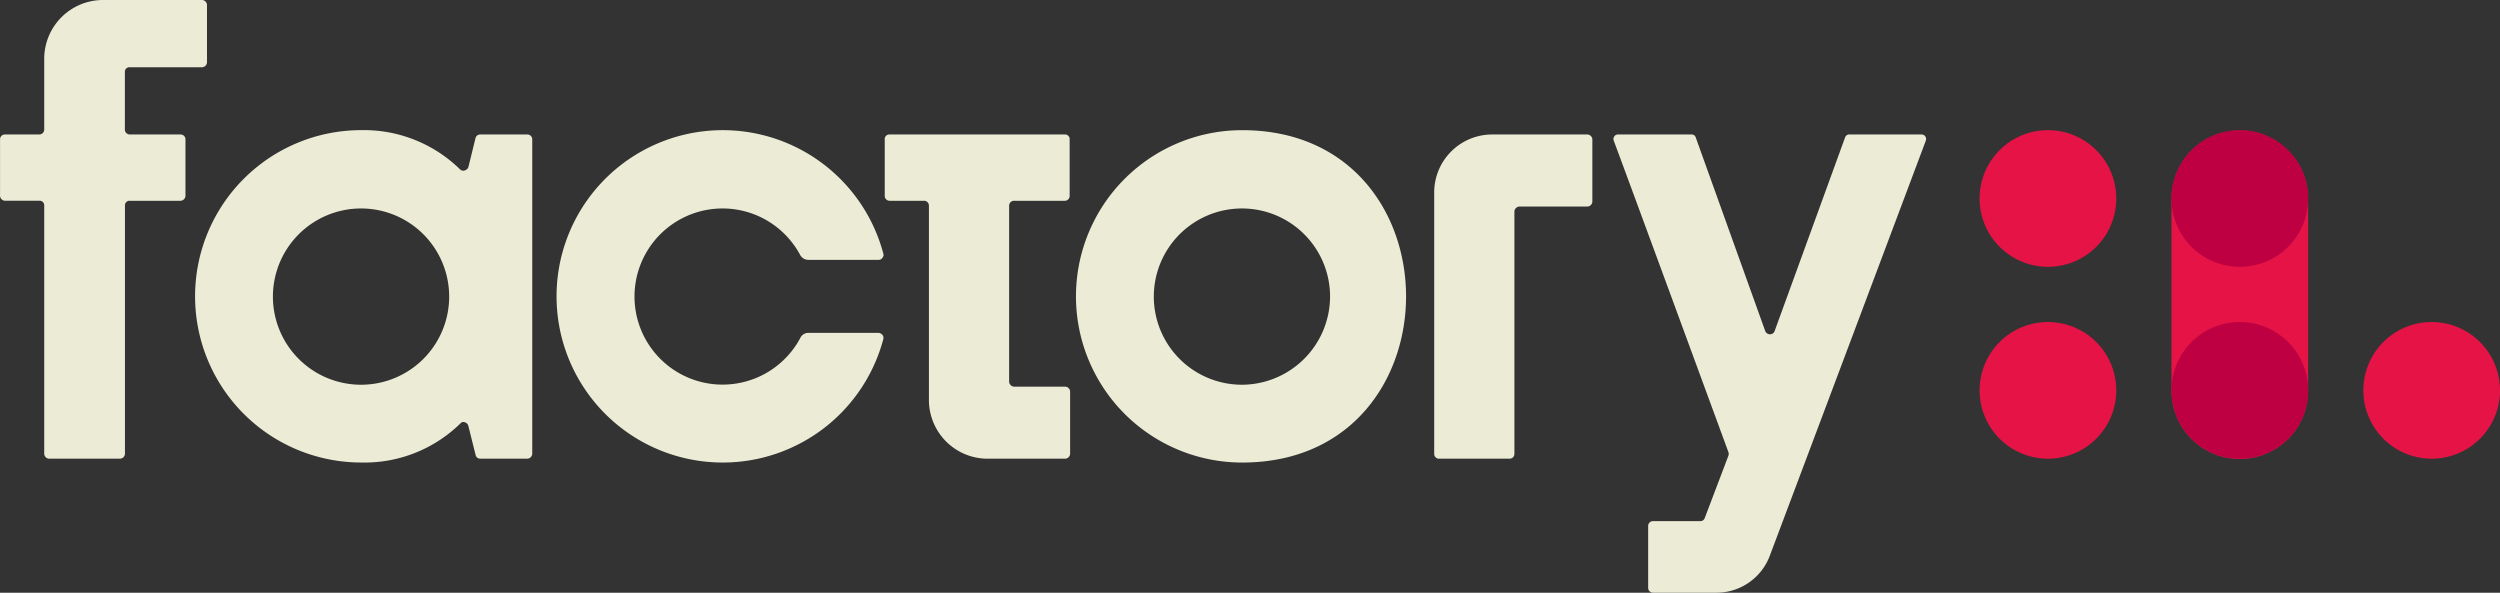
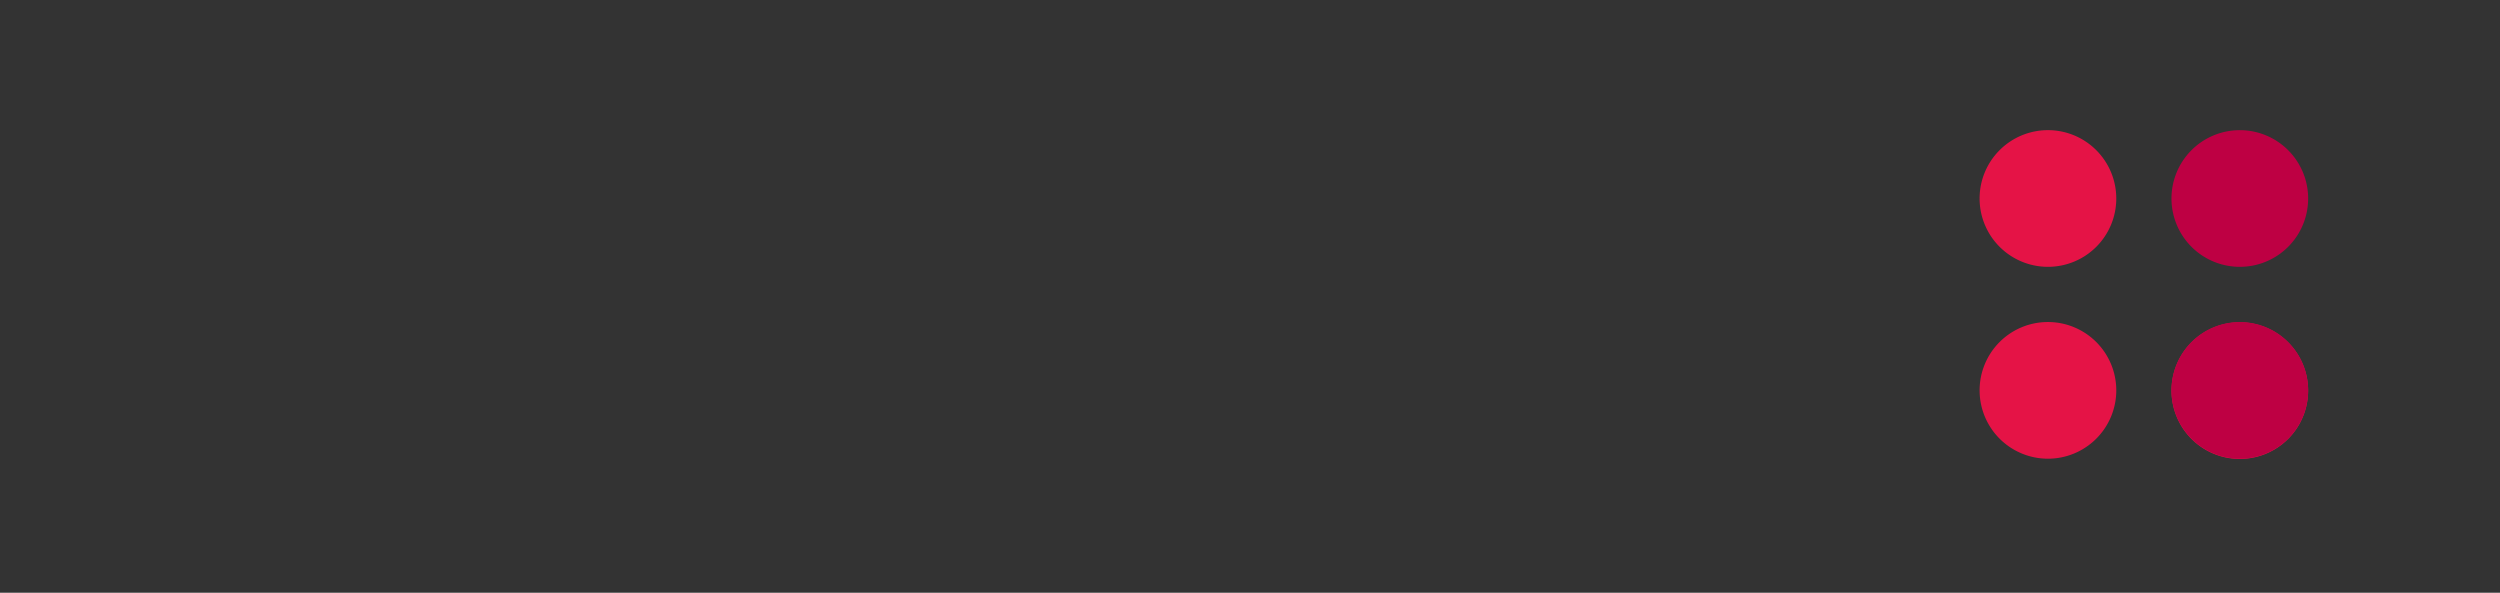
<svg xmlns="http://www.w3.org/2000/svg" width="253.077" height="60" viewBox="0 0 253.077 60">
  <rect x="0" y="0" width="253.077" height="60" fill="#333333" stroke="none" />
  <g transform="translate(-45.663 -70.238)">
    <g transform="translate(246.06 83.415)">
      <g transform="translate(0 0)">
        <path d="M1390.585,538.919a6.918,6.918,0,1,0,6.944-6.945,6.912,6.912,0,0,0-6.944,6.945" transform="translate(-1390.585 -512.552)" fill="#e51346" fill-rule="evenodd" />
        <path d="M1404.42,425.685a6.918,6.918,0,1,0-6.891,6.89,6.912,6.912,0,0,0,6.891-6.89" transform="translate(-1390.585 -418.741)" fill="#e51346" fill-rule="evenodd" />
-         <path d="M1503.819,425.685v19.423a6.917,6.917,0,0,0,13.835,0V425.685a6.917,6.917,0,1,0-13.835,0" transform="translate(-1484.396 -418.741)" fill="#e51346" fill-rule="evenodd" />
+         <path d="M1503.819,425.685v19.423a6.917,6.917,0,0,0,13.835,0a6.917,6.917,0,1,0-13.835,0" transform="translate(-1484.396 -418.741)" fill="#e51346" fill-rule="evenodd" />
        <path d="M1517.654,425.685a6.917,6.917,0,1,0-6.891,6.89,6.912,6.912,0,0,0,6.891-6.89" transform="translate(-1484.396 -418.741)" fill="#be0043" fill-rule="evenodd" />
        <path d="M1517.654,538.919a6.917,6.917,0,1,0-6.891,6.89,6.912,6.912,0,0,0,6.891-6.89" transform="translate(-1484.396 -512.552)" fill="#be0043" fill-rule="evenodd" />
-         <path d="M1617.053,538.921a6.918,6.918,0,1,0,6.945-6.945,6.912,6.912,0,0,0-6.945,6.945" transform="translate(-1578.207 -512.553)" fill="#e51346" fill-rule="evenodd" />
      </g>
    </g>
    <g transform="translate(45.663 70.238)">
      <g transform="translate(0 0)">
-         <path d="M295.419,363.024a8.914,8.914,0,0,1,7.877,4.716.941.941,0,0,0,.826.486h7.1a.442.442,0,0,0,.389-.194.436.436,0,0,0,.1-.437,16.823,16.823,0,1,0,0,8.654.5.5,0,0,0-.1-.437.6.6,0,0,0-.389-.194h-7.1a.9.9,0,0,0-.826.535,8.916,8.916,0,1,1-7.877-13.128m34.716,18.039h-5.154a.533.533,0,0,1-.535-.486V362.732a.5.5,0,0,1,.535-.486h5.105a.487.487,0,0,0,.486-.486v-5.737a.459.459,0,0,0-.486-.486H312.34a.459.459,0,0,0-.486.486v5.737a.487.487,0,0,0,.486.486h3.5a.487.487,0,0,1,.486.486v19.692a5.946,5.946,0,0,0,5.883,5.932h7.925a.523.523,0,0,0,.486-.486v-6.321a.523.523,0,0,0-.486-.486m-89.563-25.527h-5.154a.5.5,0,0,1-.486-.535v-5.786a.459.459,0,0,1,.486-.486h7.342a.523.523,0,0,0,.486-.486v-5.835a.523.523,0,0,0-.486-.486H232.7a5.956,5.956,0,0,0-5.932,5.932V355a.5.5,0,0,1-.486.535h-3.5a.487.487,0,0,0-.486.486v5.737a.523.523,0,0,0,.486.486h3.5a.459.459,0,0,1,.486.486V387.87a.523.523,0,0,0,.486.486h7.2a.523.523,0,0,0,.486-.486V362.732a.459.459,0,0,1,.486-.486h5.154a.523.523,0,0,0,.486-.486v-5.737a.487.487,0,0,0-.486-.486m35.105,0h-4.765a.483.483,0,0,0-.486.34l-.729,2.966a.556.556,0,0,1-.389.34.466.466,0,0,1-.438-.1,13.9,13.9,0,0,0-10.016-3.987,16.823,16.823,0,0,0,0,33.647,13.86,13.86,0,0,0,10.016-3.938.392.392,0,0,1,.438-.146.528.528,0,0,1,.389.389l.729,2.917a.473.473,0,0,0,.486.389h4.765a.523.523,0,0,0,.486-.486V356.023a.487.487,0,0,0-.486-.486m-16.823,25.332a8.922,8.922,0,1,1,8.9-8.947,8.923,8.923,0,0,1-8.9,8.947m89.174-25.77a16.823,16.823,0,1,0,0,33.647c22.123,0,22.123-33.647,0-33.647m0,25.77a8.922,8.922,0,1,1,8.9-8.947,8.954,8.954,0,0,1-8.9,8.947M383,355.536h-9.641a5.872,5.872,0,0,0-5.883,5.883V387.87a.487.487,0,0,0,.486.486h7.148a.487.487,0,0,0,.486-.486V363.316a.533.533,0,0,1,.535-.486H383a.523.523,0,0,0,.486-.486v-6.321a.523.523,0,0,0-.486-.486m34.195.194a.474.474,0,0,0-.437-.194h-7.2a.449.449,0,0,0-.486.292l-7.148,19.643a.492.492,0,0,1-.438.292.535.535,0,0,1-.486-.292l-7.05-19.643a.425.425,0,0,0-.438-.292h-7.371a.462.462,0,0,0-.486.632c1.542,4.112,11.6,31.508,11.6,31.508a.536.536,0,0,1,0,.389l-2.382,6.272a.467.467,0,0,1-.437.34h-4.814a.487.487,0,0,0-.486.486v6.272a.487.487,0,0,0,.486.486h6.321a5.771,5.771,0,0,0,5.543-3.841q7.877-20.932,15.754-41.913a.472.472,0,0,0-.049-.438" transform="translate(-222.291 -341.922)" fill="#ececd6" fill-rule="evenodd" />
-       </g>
+         </g>
    </g>
  </g>
</svg>